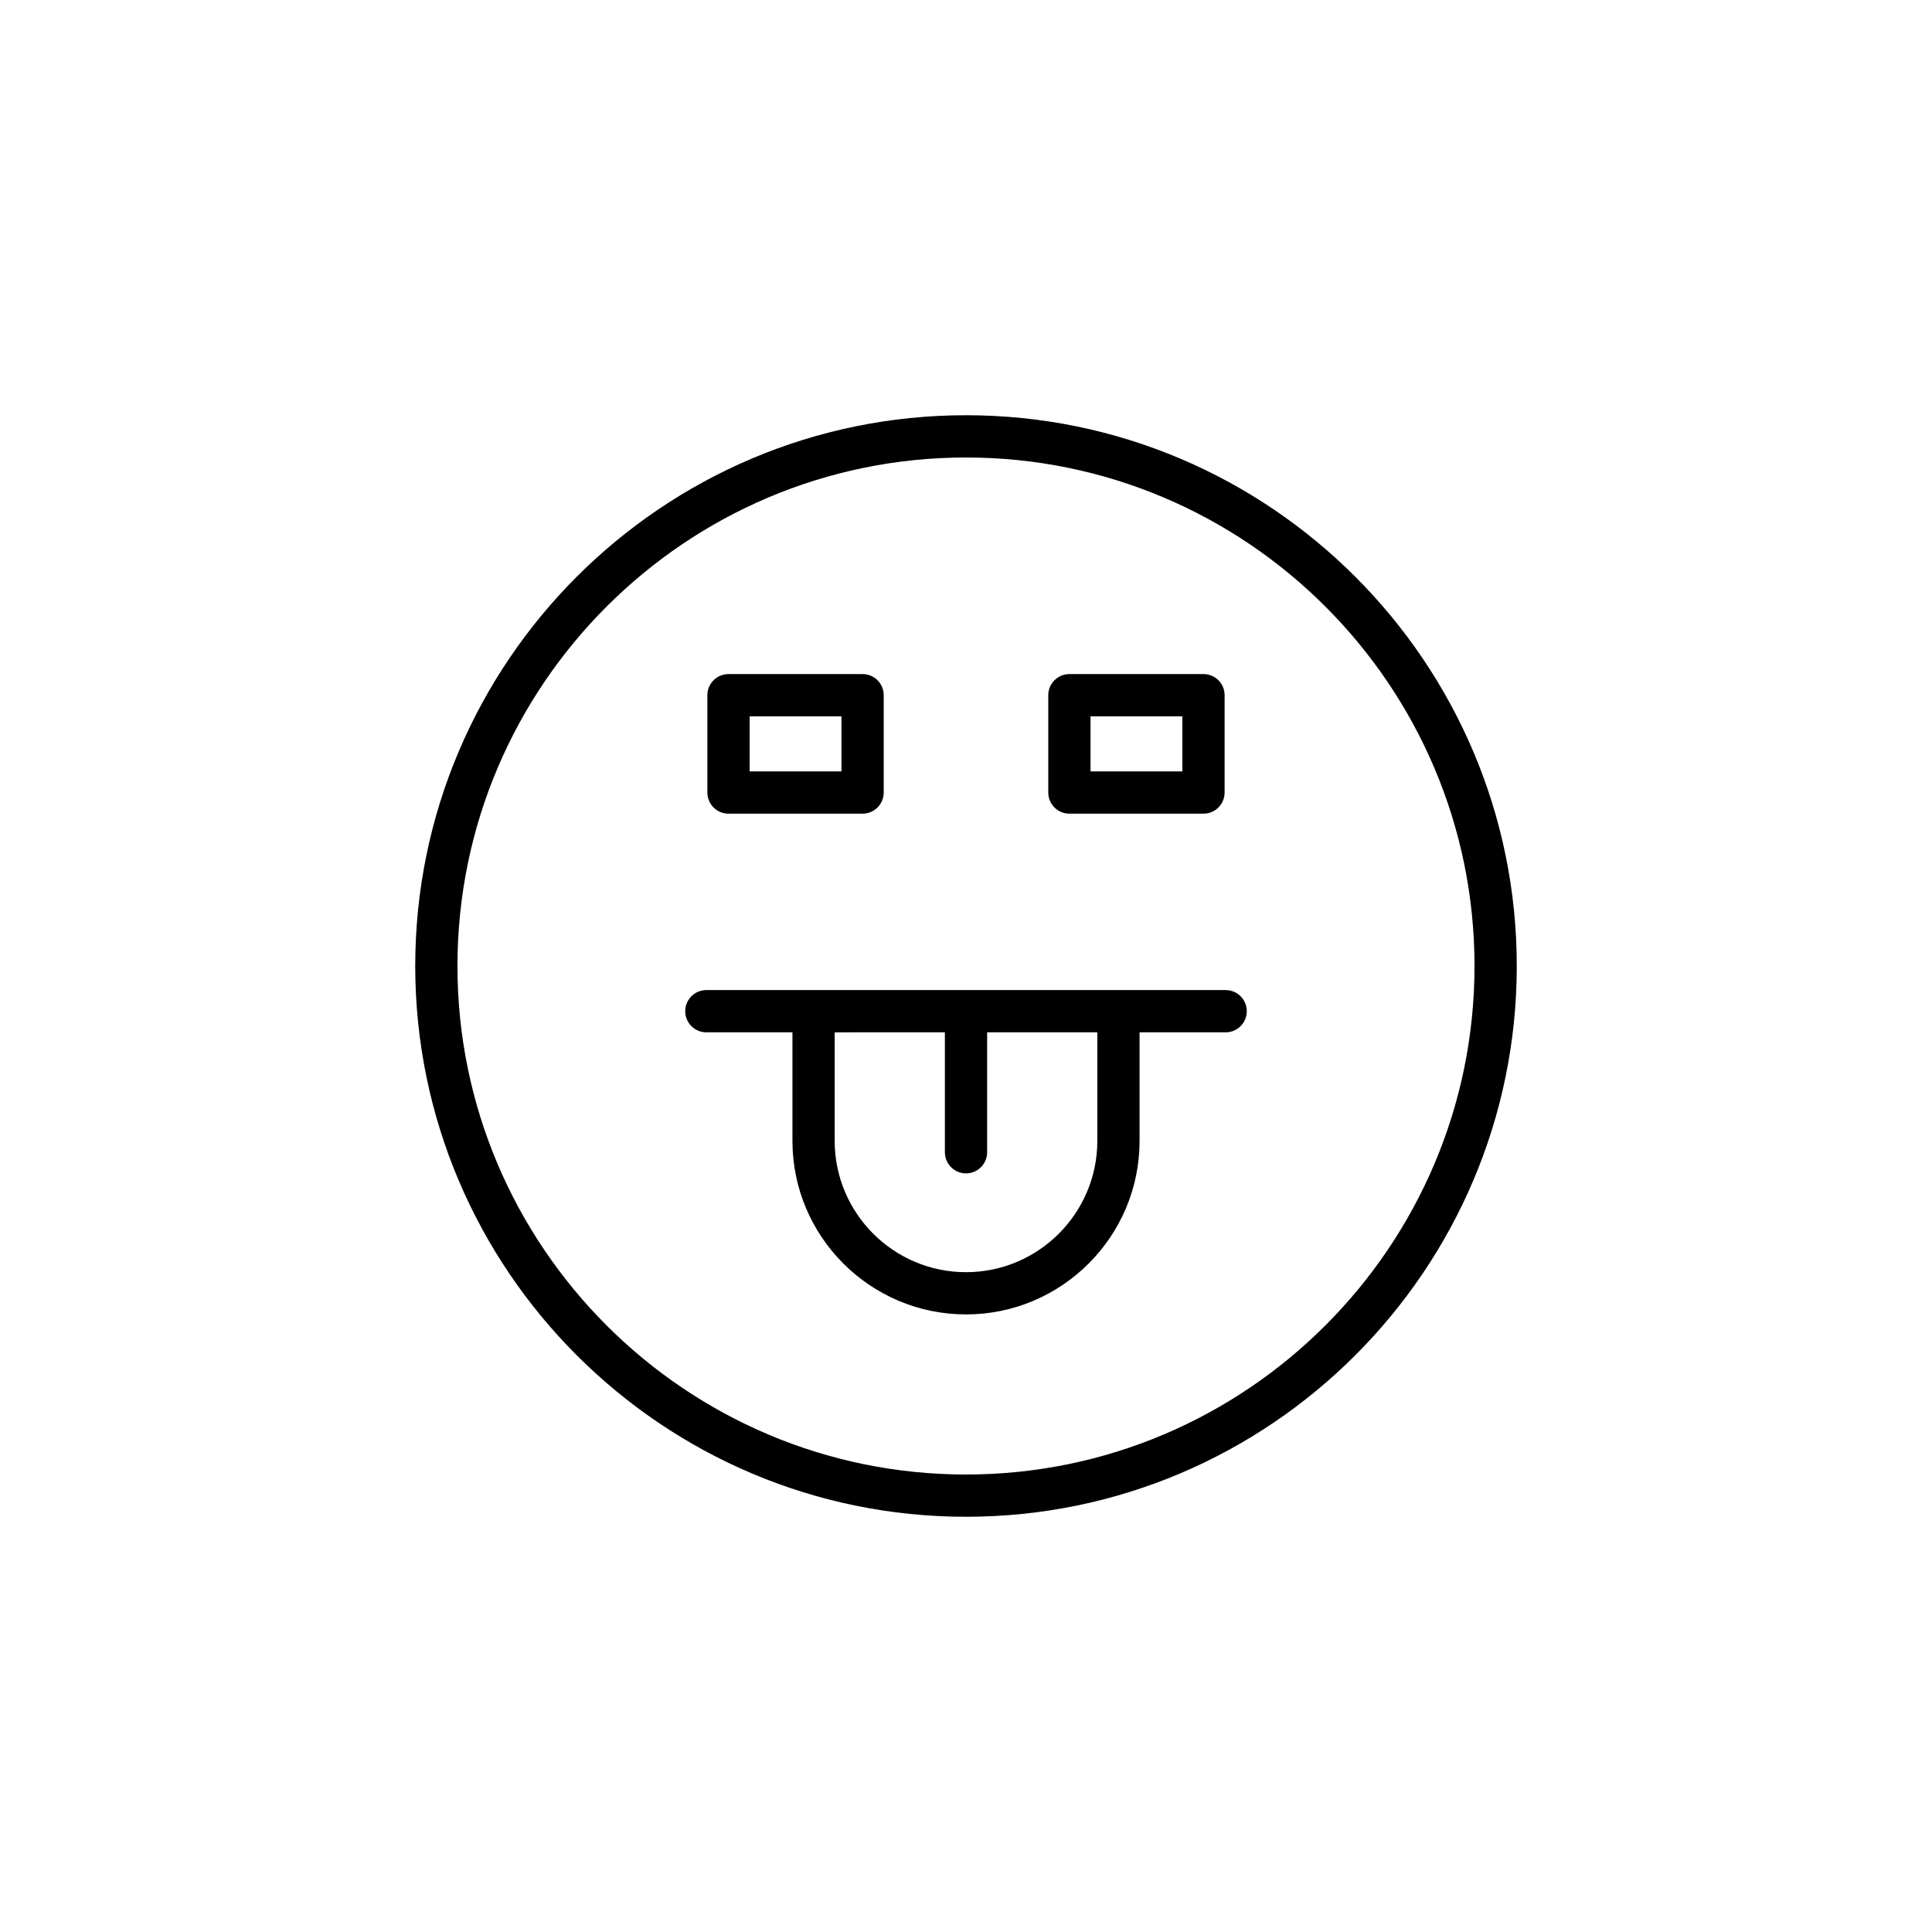
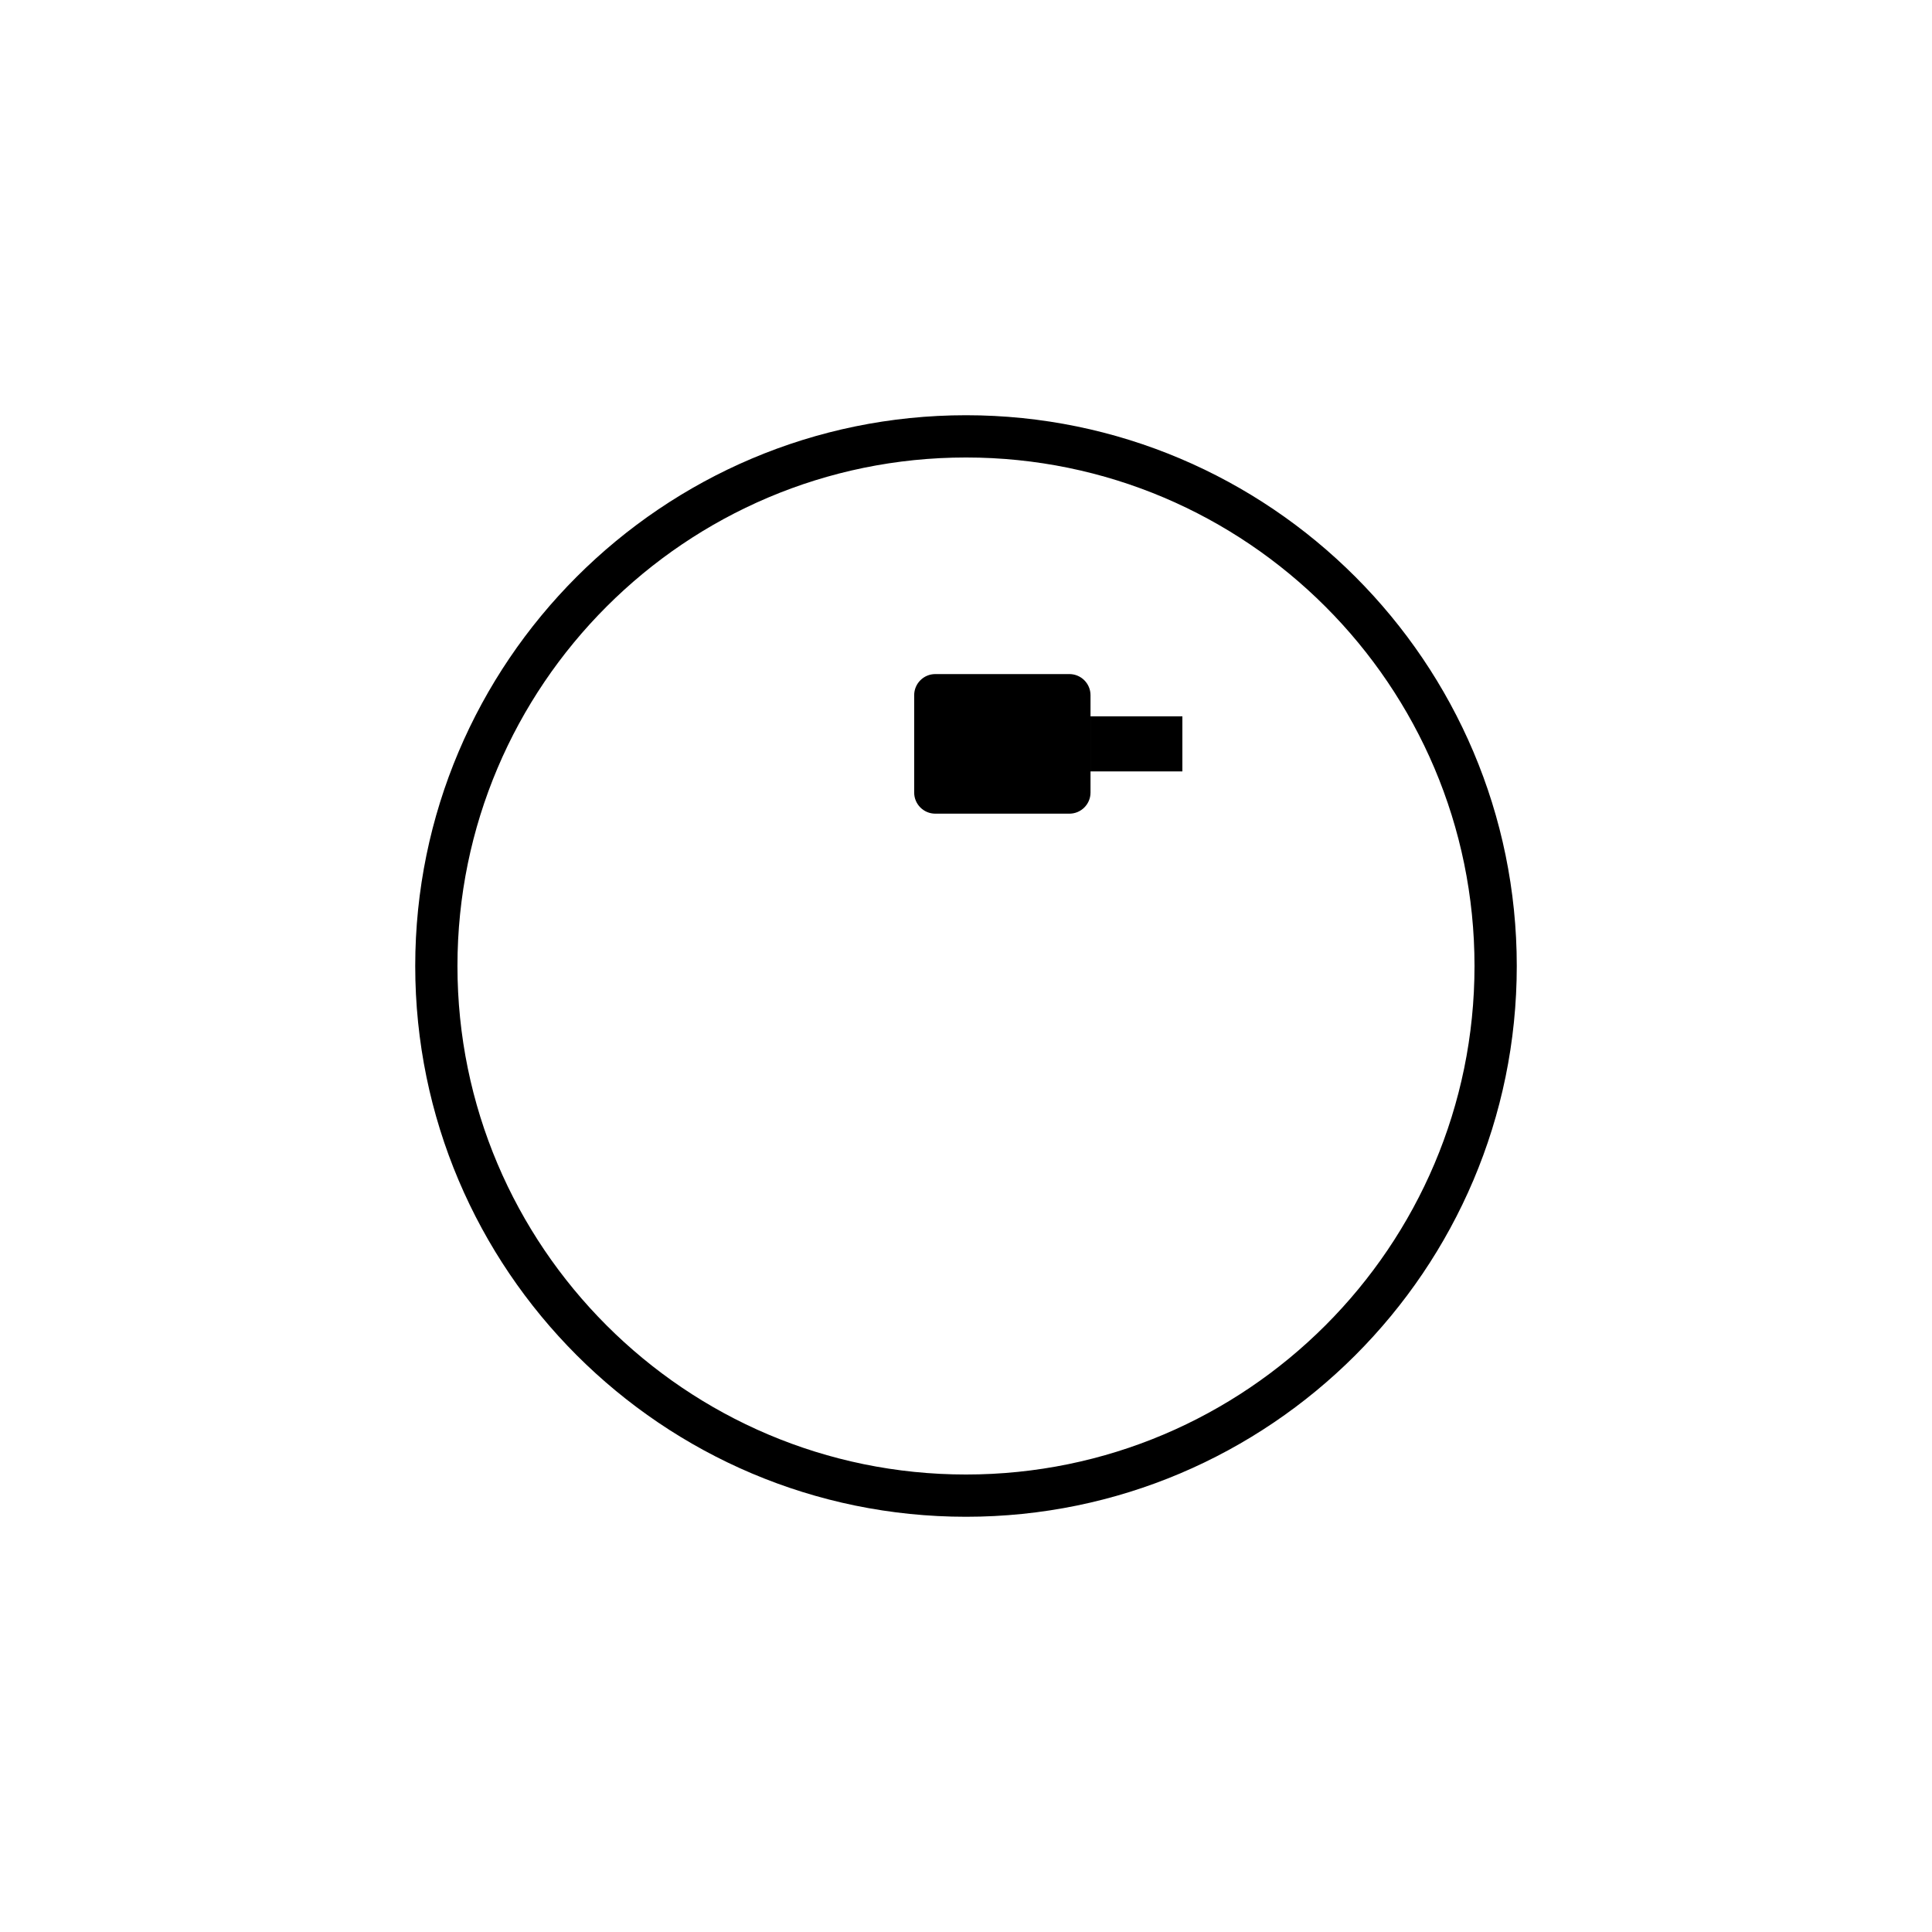
<svg xmlns="http://www.w3.org/2000/svg" fill="#000000" width="800px" height="800px" version="1.1" viewBox="144 144 512 512">
  <g>
    <path d="m400 254.04c-80.484 0-145.96 65.477-145.96 145.96 0 80.484 65.477 145.96 145.96 145.96 80.48 0 145.96-65.477 145.96-145.96s-65.477-145.96-145.96-145.96zm0 280.72c-74.309 0-134.77-60.453-134.77-134.76s60.457-134.76 134.77-134.76 134.76 60.453 134.76 134.76-60.453 134.76-134.76 134.76z" />
-     <path d="m337.06 359.63h35.535c3.09 0 5.598-2.508 5.598-5.598v-25.797c0-3.09-2.508-5.598-5.598-5.598h-35.535c-3.09 0-5.598 2.508-5.598 5.598v25.797c-0.004 3.09 2.504 5.598 5.598 5.598zm5.598-25.801h24.34v14.602h-24.34z" />
-     <path d="m427.4 359.63h35.535c3.09 0 5.598-2.508 5.598-5.598v-25.797c0-3.09-2.508-5.598-5.598-5.598h-35.535c-3.09 0-5.598 2.508-5.598 5.598v25.797c0 3.09 2.508 5.598 5.598 5.598zm5.602-25.801h24.34v14.602h-24.34z" />
-     <path d="m468.81 406.38h-137.62c-3.09 0-5.598 2.508-5.598 5.598s2.508 5.598 5.598 5.598h22.816v28.762c0 25.363 20.633 45.996 45.996 45.996s45.996-20.633 45.996-45.996v-28.762h22.816c3.09 0 5.598-2.508 5.598-5.598s-2.508-5.598-5.602-5.598zm-34.008 39.961c0 19.188-15.613 34.801-34.801 34.801s-34.801-15.613-34.801-34.801v-28.762l29.203-0.004v31.785c0 3.09 2.508 5.598 5.598 5.598s5.598-2.508 5.598-5.598v-31.785h29.203z" />
+     <path d="m427.4 359.63c3.09 0 5.598-2.508 5.598-5.598v-25.797c0-3.09-2.508-5.598-5.598-5.598h-35.535c-3.09 0-5.598 2.508-5.598 5.598v25.797c0 3.09 2.508 5.598 5.598 5.598zm5.602-25.801h24.34v14.602h-24.34z" />
  </g>
</svg>